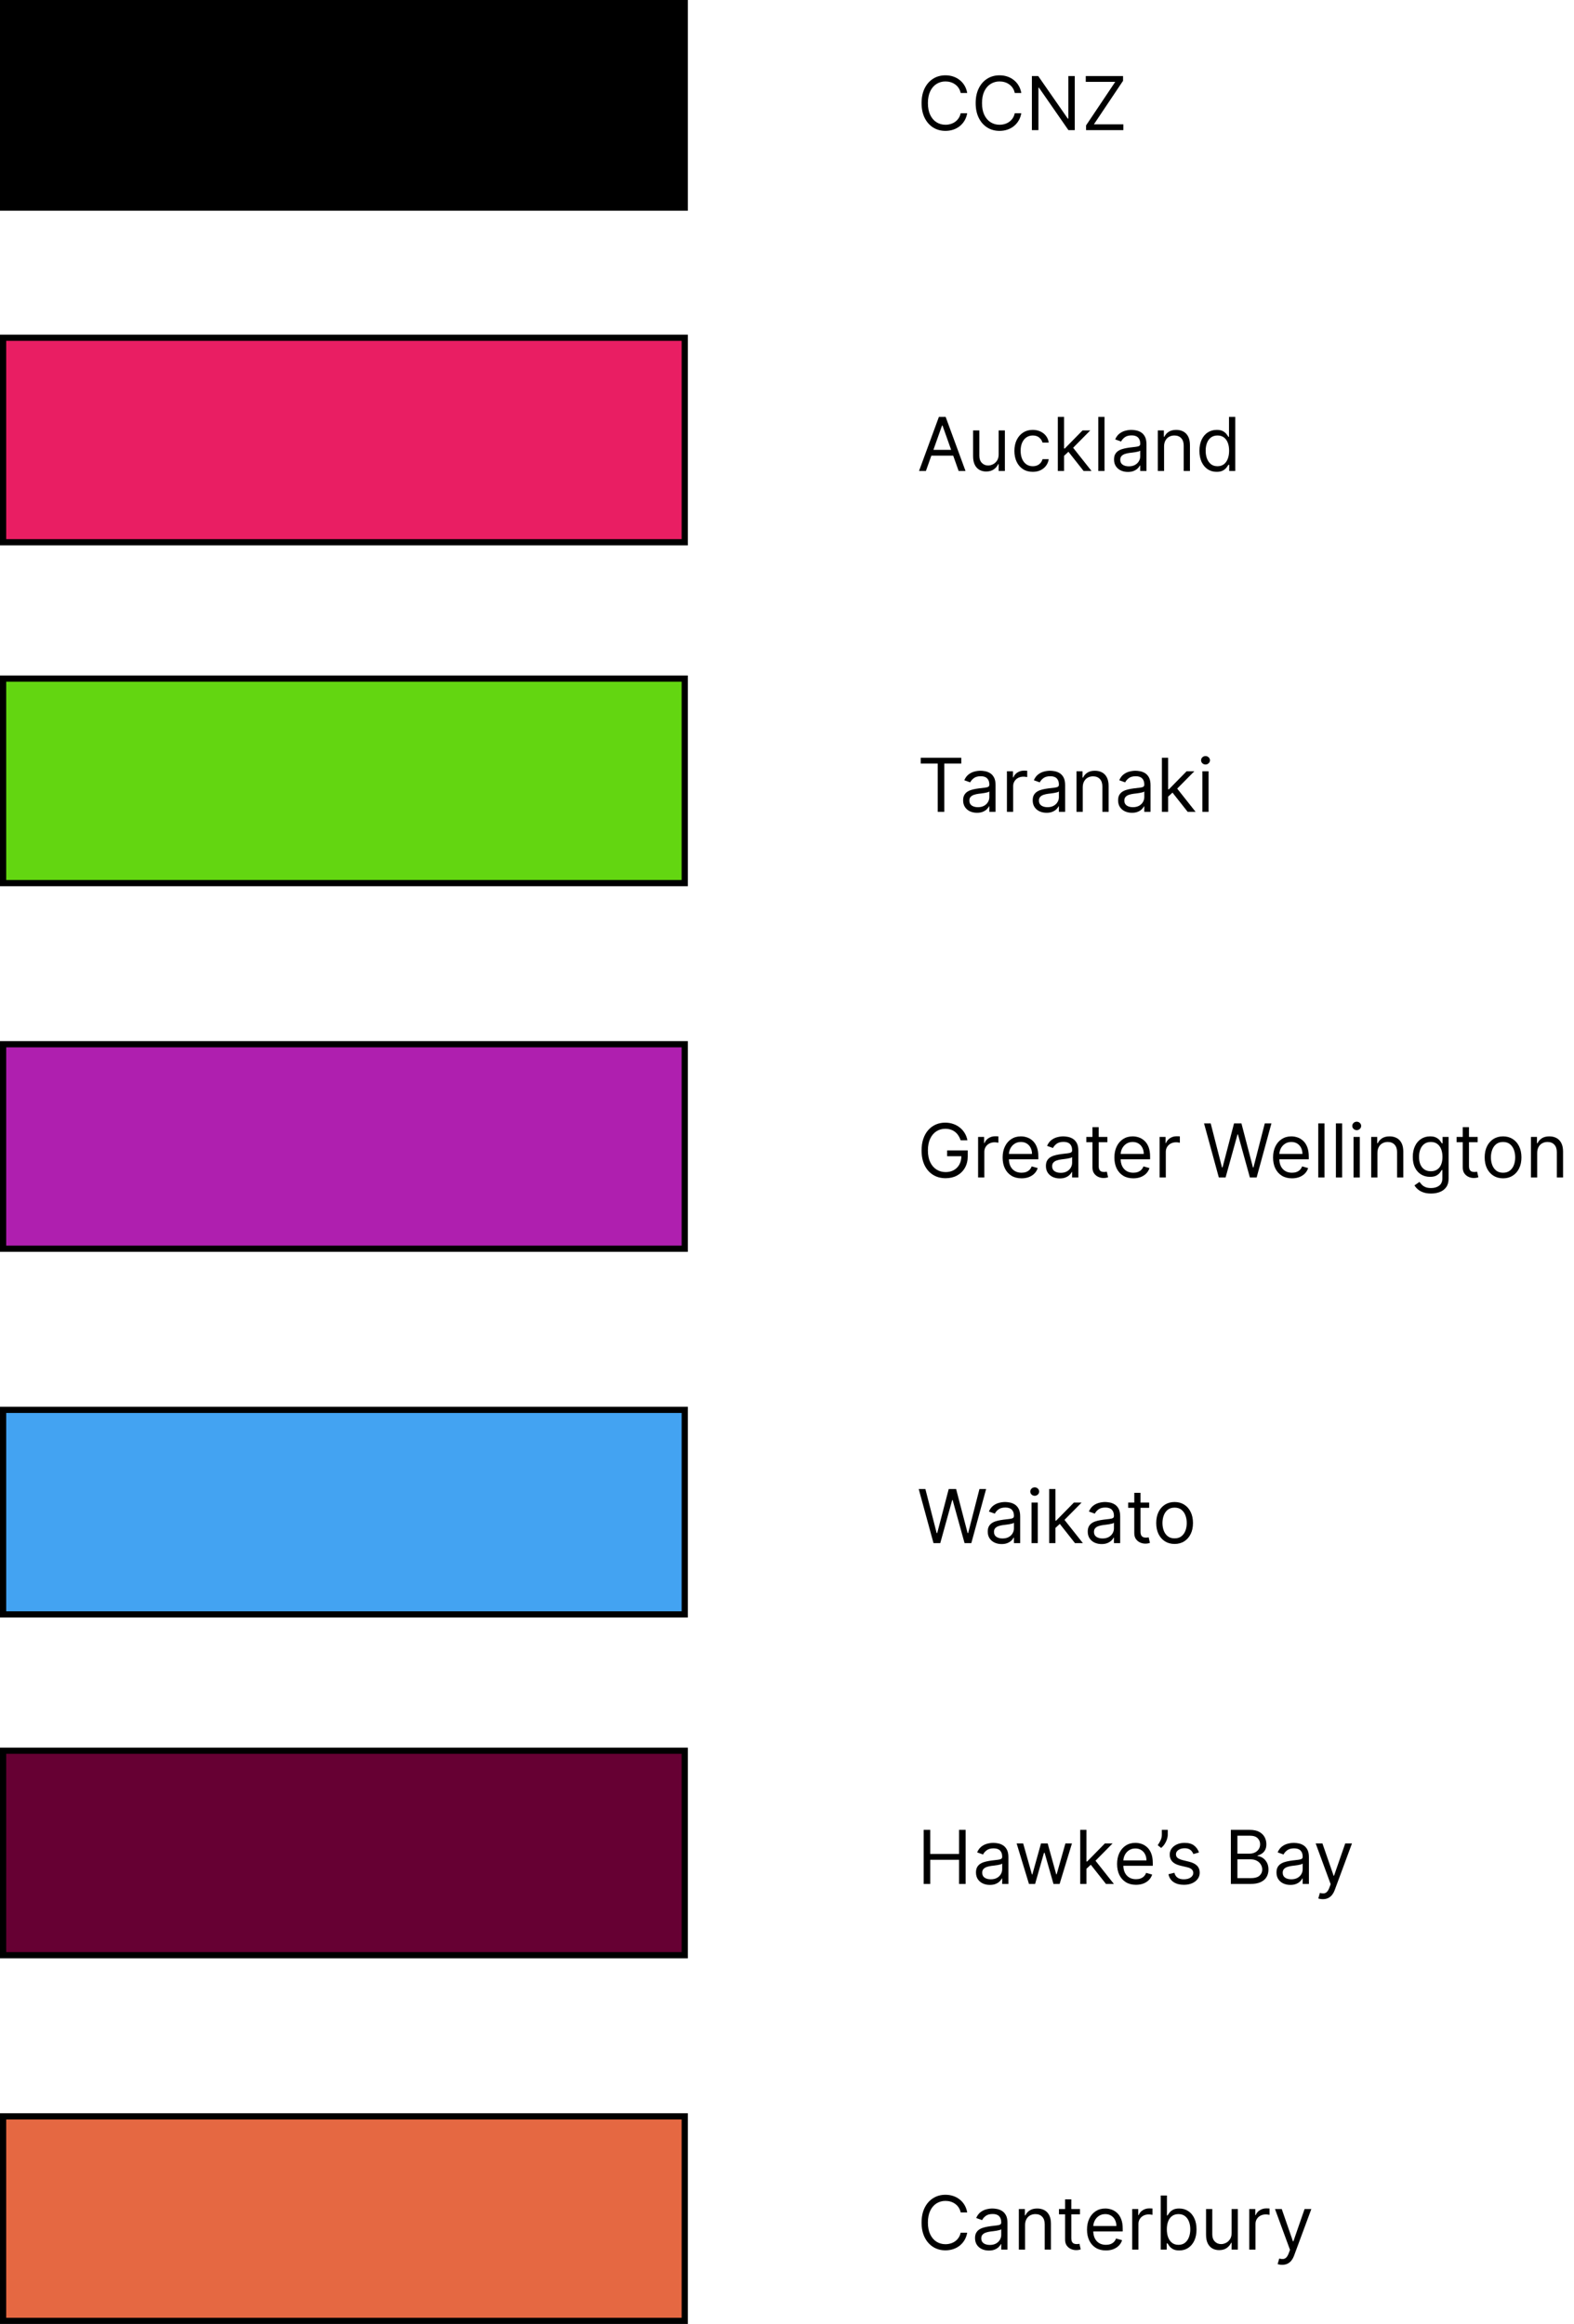
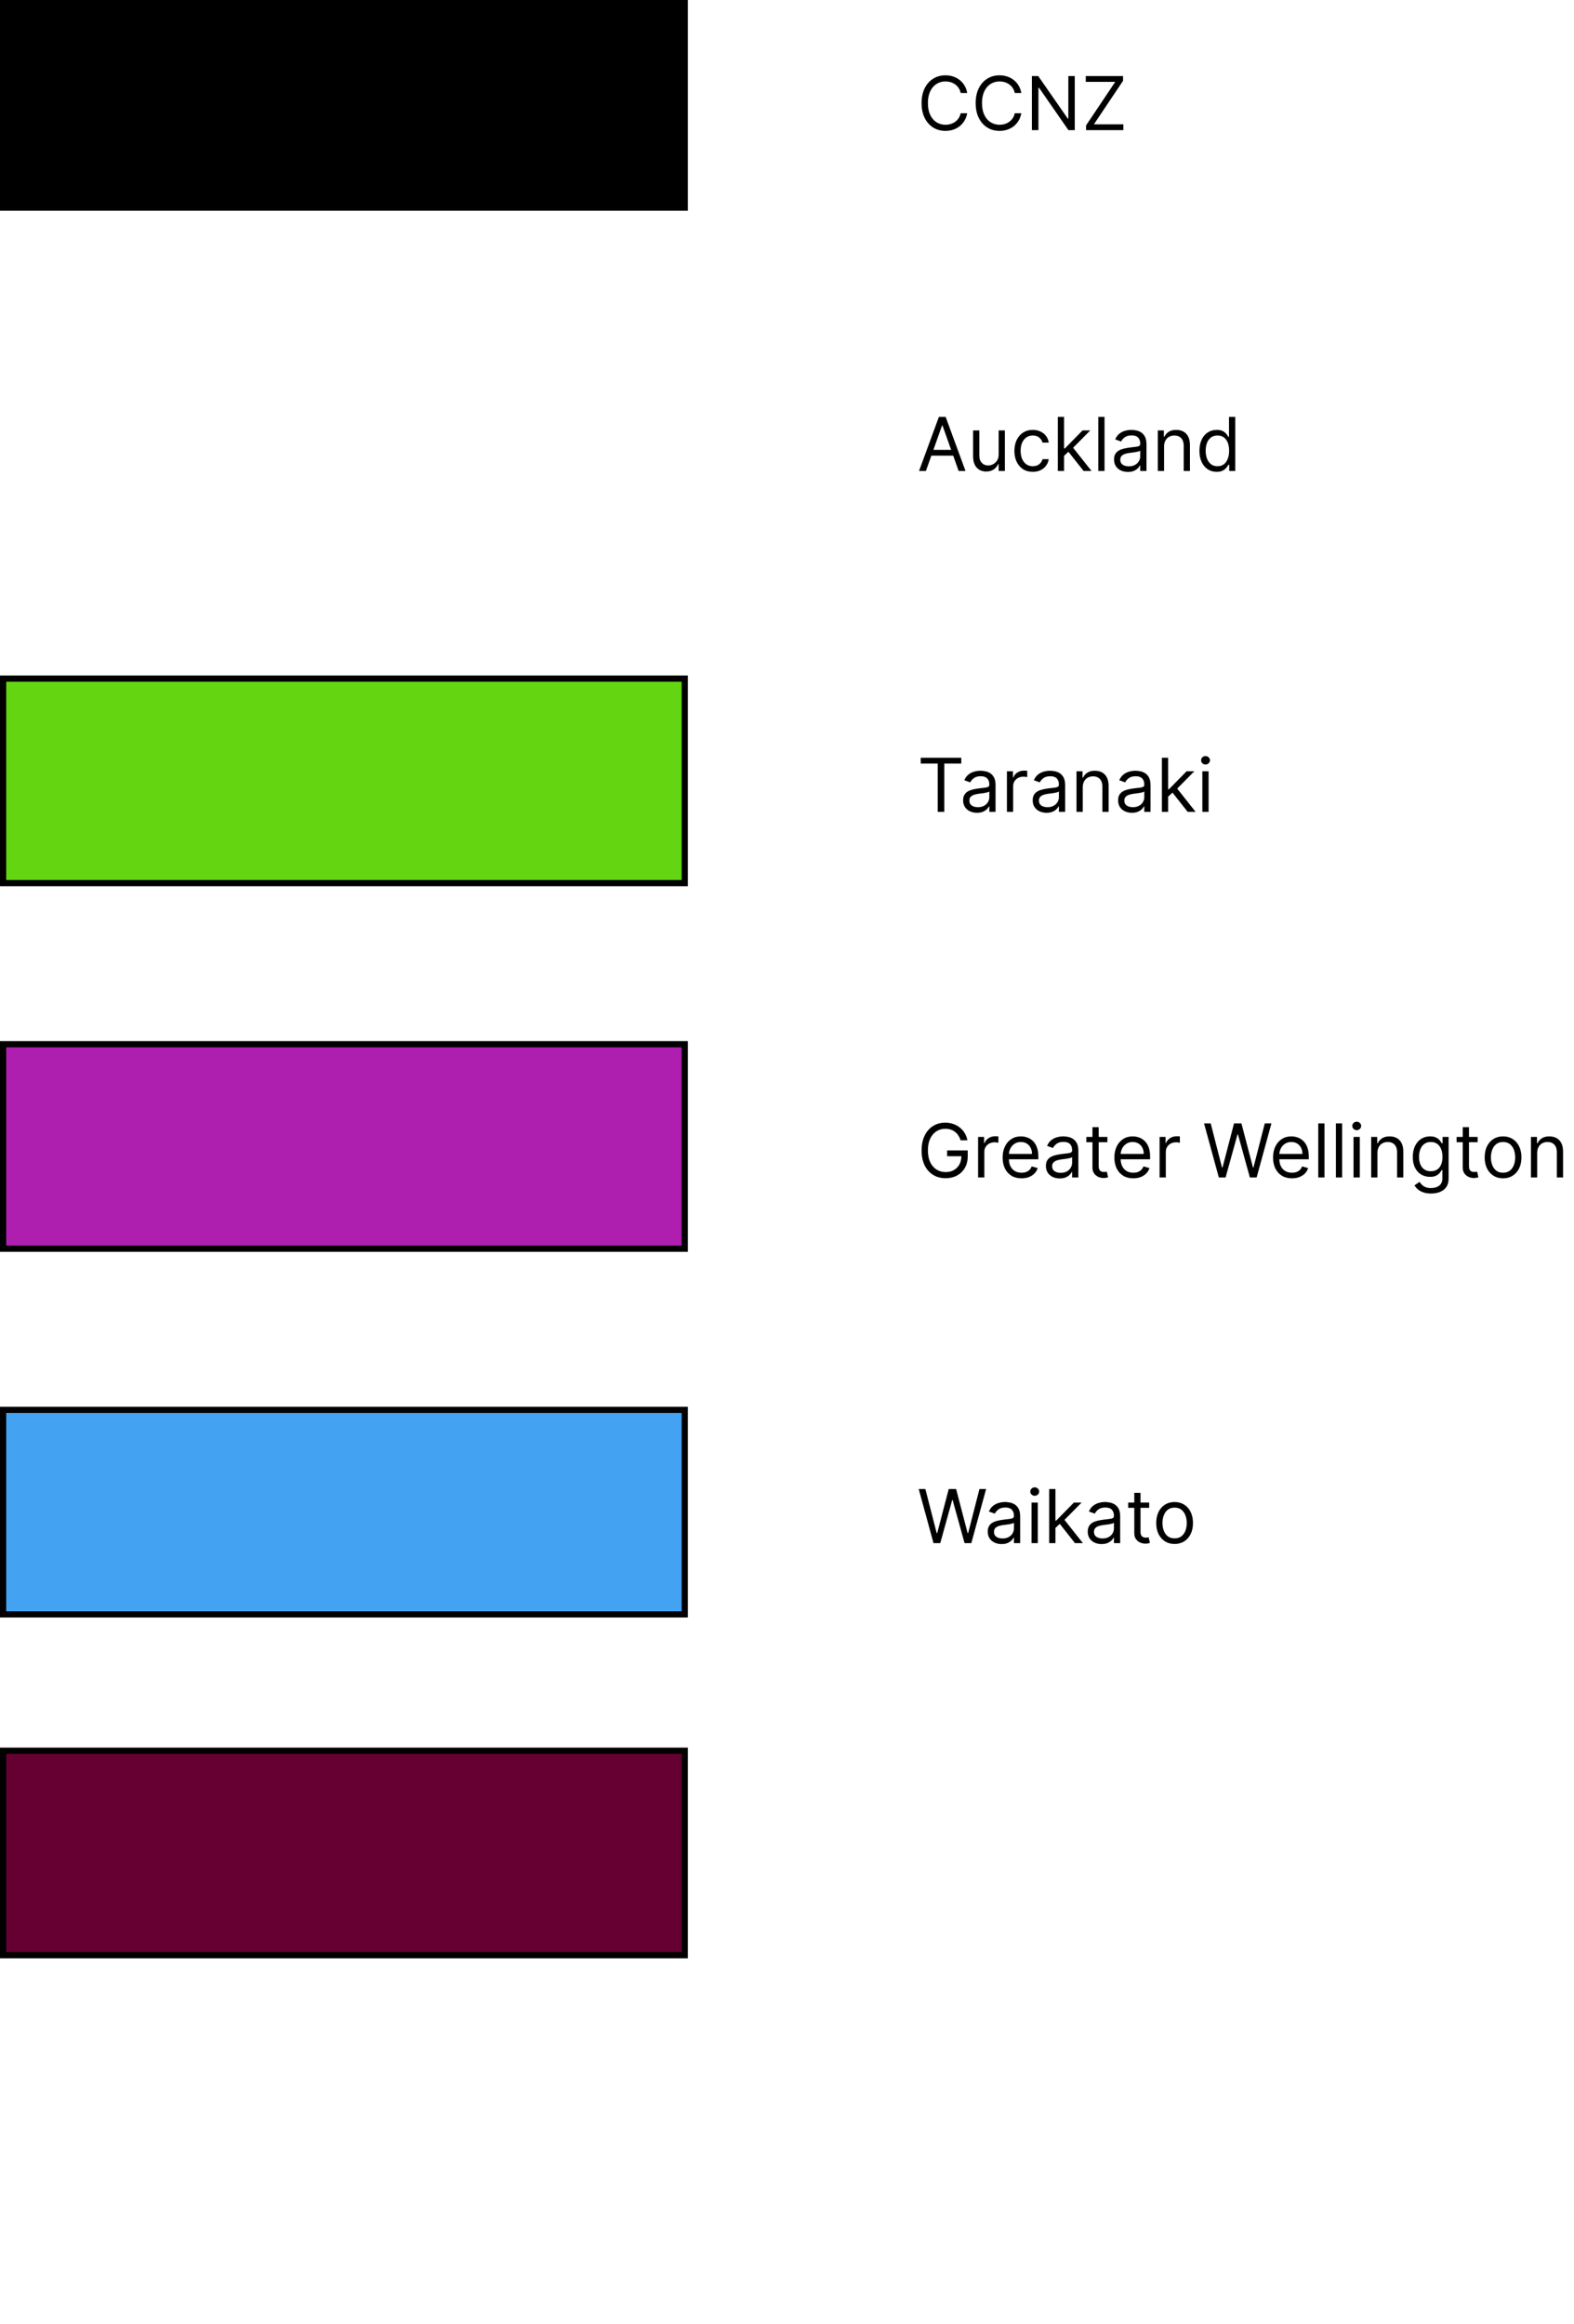
<svg xmlns="http://www.w3.org/2000/svg" width="254" height="375" viewBox="0 0 254 375" fill="none">
-   <rect x="0.5" y="54.5" width="110" height="33" fill="#E91E63" stroke="black" />
  <rect x="0.5" y="168.5" width="110" height="33" fill="#AF1FAF" stroke="black" />
  <rect x="0.5" y="109.5" width="110" height="33" fill="#63D611" stroke="black" />
  <path d="M149.415 76H148.307L151.511 67.273H152.602L155.807 76H154.699L152.091 68.653H152.023L149.415 76ZM149.824 72.591H154.29V73.528H149.824V72.591ZM161.155 73.324V69.454H162.161V76H161.155V74.892H161.087C160.933 75.224 160.695 75.507 160.371 75.74C160.047 75.97 159.638 76.085 159.143 76.085C158.734 76.085 158.371 75.996 158.053 75.817C157.734 75.635 157.484 75.362 157.303 74.999C157.121 74.632 157.03 74.171 157.03 73.614V69.454H158.036V73.546C158.036 74.023 158.169 74.403 158.436 74.688C158.706 74.972 159.05 75.114 159.467 75.114C159.717 75.114 159.972 75.05 160.23 74.922C160.491 74.794 160.71 74.598 160.886 74.334C161.065 74.07 161.155 73.733 161.155 73.324ZM166.662 76.136C166.048 76.136 165.52 75.992 165.076 75.702C164.633 75.412 164.292 75.013 164.054 74.504C163.815 73.996 163.696 73.415 163.696 72.761C163.696 72.097 163.818 71.51 164.062 71.001C164.309 70.49 164.653 70.091 165.093 69.804C165.537 69.514 166.054 69.369 166.645 69.369C167.105 69.369 167.52 69.454 167.889 69.625C168.258 69.796 168.561 70.034 168.797 70.341C169.032 70.648 169.179 71.006 169.235 71.415H168.23C168.153 71.117 167.983 70.852 167.718 70.622C167.457 70.389 167.105 70.273 166.662 70.273C166.27 70.273 165.926 70.375 165.63 70.579C165.338 70.781 165.109 71.067 164.944 71.436C164.782 71.803 164.701 72.233 164.701 72.727C164.701 73.233 164.781 73.673 164.94 74.048C165.102 74.423 165.329 74.715 165.622 74.922C165.917 75.129 166.264 75.233 166.662 75.233C166.923 75.233 167.16 75.188 167.373 75.097C167.586 75.006 167.767 74.875 167.914 74.704C168.062 74.534 168.167 74.329 168.23 74.091H169.235C169.179 74.477 169.038 74.825 168.814 75.135C168.592 75.442 168.298 75.686 167.931 75.868C167.568 76.047 167.145 76.136 166.662 76.136ZM171.643 73.614L171.626 72.369H171.831L174.694 69.454H175.939L172.887 72.54H172.802L171.643 73.614ZM170.706 76V67.273H171.711V76H170.706ZM174.865 76L172.308 72.761L173.024 72.062L176.143 76H174.865ZM178.239 67.273V76H177.233V67.273H178.239ZM182.007 76.153C181.592 76.153 181.216 76.075 180.877 75.919C180.539 75.76 180.271 75.531 180.072 75.233C179.873 74.932 179.774 74.568 179.774 74.142C179.774 73.767 179.848 73.463 179.995 73.23C180.143 72.994 180.341 72.81 180.588 72.676C180.835 72.543 181.108 72.443 181.406 72.378C181.707 72.31 182.01 72.256 182.314 72.216C182.711 72.165 183.034 72.126 183.281 72.101C183.531 72.072 183.713 72.026 183.826 71.96C183.943 71.895 184.001 71.781 184.001 71.619V71.585C184.001 71.165 183.886 70.838 183.656 70.605C183.429 70.372 183.083 70.256 182.62 70.256C182.14 70.256 181.764 70.361 181.491 70.571C181.218 70.781 181.027 71.006 180.916 71.244L179.961 70.903C180.132 70.506 180.359 70.196 180.643 69.974C180.93 69.75 181.243 69.594 181.581 69.506C181.922 69.415 182.257 69.369 182.586 69.369C182.797 69.369 183.038 69.395 183.311 69.446C183.586 69.494 183.852 69.595 184.108 69.749C184.366 69.902 184.581 70.133 184.751 70.443C184.922 70.753 185.007 71.168 185.007 71.688V76H184.001V75.114H183.95C183.882 75.256 183.768 75.408 183.609 75.57C183.45 75.731 183.238 75.869 182.974 75.983C182.71 76.097 182.387 76.153 182.007 76.153ZM182.16 75.25C182.558 75.25 182.893 75.172 183.166 75.016C183.441 74.859 183.649 74.658 183.788 74.41C183.93 74.163 184.001 73.903 184.001 73.631V72.71C183.958 72.761 183.865 72.808 183.72 72.851C183.578 72.891 183.413 72.926 183.225 72.957C183.041 72.986 182.86 73.011 182.684 73.034C182.511 73.054 182.37 73.071 182.262 73.085C182.001 73.119 181.757 73.175 181.529 73.251C181.305 73.325 181.123 73.438 180.984 73.588C180.848 73.736 180.779 73.938 180.779 74.193C180.779 74.543 180.909 74.807 181.167 74.986C181.429 75.162 181.76 75.25 182.16 75.25ZM187.848 72.062V76H186.842V69.454H187.814V70.477H187.899C188.053 70.145 188.286 69.878 188.598 69.676C188.911 69.472 189.314 69.369 189.808 69.369C190.251 69.369 190.639 69.46 190.972 69.642C191.304 69.821 191.563 70.094 191.747 70.46C191.932 70.824 192.024 71.284 192.024 71.841V76H191.018V71.909C191.018 71.395 190.885 70.994 190.618 70.707C190.351 70.418 189.984 70.273 189.518 70.273C189.197 70.273 188.911 70.342 188.658 70.481C188.408 70.621 188.21 70.824 188.065 71.091C187.92 71.358 187.848 71.682 187.848 72.062ZM196.333 76.136C195.788 76.136 195.306 75.999 194.889 75.723C194.471 75.445 194.145 75.053 193.909 74.547C193.673 74.038 193.555 73.438 193.555 72.744C193.555 72.057 193.673 71.46 193.909 70.954C194.145 70.449 194.473 70.058 194.893 69.783C195.314 69.507 195.799 69.369 196.35 69.369C196.777 69.369 197.113 69.44 197.36 69.582C197.61 69.722 197.801 69.881 197.931 70.06C198.065 70.236 198.169 70.381 198.243 70.494H198.328V67.273H199.333V76H198.362V74.994H198.243C198.169 75.114 198.064 75.264 197.927 75.446C197.791 75.625 197.596 75.785 197.343 75.928C197.091 76.067 196.754 76.136 196.333 76.136ZM196.47 75.233C196.873 75.233 197.214 75.128 197.493 74.918C197.771 74.704 197.983 74.41 198.127 74.035C198.272 73.658 198.345 73.222 198.345 72.727C198.345 72.239 198.274 71.811 198.132 71.445C197.99 71.075 197.779 70.788 197.501 70.584C197.223 70.376 196.879 70.273 196.47 70.273C196.044 70.273 195.689 70.382 195.404 70.601C195.123 70.817 194.912 71.111 194.77 71.483C194.63 71.852 194.561 72.267 194.561 72.727C194.561 73.193 194.632 73.617 194.774 73.997C194.919 74.375 195.132 74.676 195.413 74.901C195.697 75.122 196.049 75.233 196.47 75.233Z" fill="black" />
  <path d="M156.08 15H155.023C154.96 14.696 154.851 14.429 154.695 14.199C154.541 13.969 154.354 13.776 154.132 13.619C153.913 13.46 153.67 13.341 153.403 13.261C153.136 13.182 152.858 13.142 152.568 13.142C152.04 13.142 151.561 13.276 151.132 13.543C150.706 13.81 150.366 14.203 150.114 14.723C149.864 15.243 149.739 15.881 149.739 16.636C149.739 17.392 149.864 18.03 150.114 18.55C150.366 19.07 150.706 19.463 151.132 19.73C151.561 19.997 152.04 20.131 152.568 20.131C152.858 20.131 153.136 20.091 153.403 20.011C153.67 19.932 153.913 19.814 154.132 19.658C154.354 19.499 154.541 19.304 154.695 19.074C154.851 18.841 154.96 18.574 155.023 18.273H156.08C156 18.719 155.855 19.118 155.645 19.47C155.435 19.822 155.173 20.122 154.861 20.369C154.548 20.614 154.197 20.8 153.808 20.928C153.422 21.055 153.009 21.119 152.568 21.119C151.824 21.119 151.162 20.938 150.582 20.574C150.003 20.21 149.547 19.693 149.214 19.023C148.882 18.352 148.716 17.557 148.716 16.636C148.716 15.716 148.882 14.921 149.214 14.25C149.547 13.579 150.003 13.062 150.582 12.699C151.162 12.335 151.824 12.153 152.568 12.153C153.009 12.153 153.422 12.217 153.808 12.345C154.197 12.473 154.548 12.661 154.861 12.908C155.173 13.152 155.435 13.45 155.645 13.803C155.855 14.152 156 14.551 156.08 15ZM164.81 15H163.753C163.691 14.696 163.581 14.429 163.425 14.199C163.272 13.969 163.084 13.776 162.863 13.619C162.644 13.46 162.401 13.341 162.134 13.261C161.867 13.182 161.588 13.142 161.299 13.142C160.77 13.142 160.292 13.276 159.863 13.543C159.436 13.81 159.097 14.203 158.844 14.723C158.594 15.243 158.469 15.881 158.469 16.636C158.469 17.392 158.594 18.03 158.844 18.55C159.097 19.07 159.436 19.463 159.863 19.73C160.292 19.997 160.77 20.131 161.299 20.131C161.588 20.131 161.867 20.091 162.134 20.011C162.401 19.932 162.644 19.814 162.863 19.658C163.084 19.499 163.272 19.304 163.425 19.074C163.581 18.841 163.691 18.574 163.753 18.273H164.81C164.73 18.719 164.586 19.118 164.375 19.47C164.165 19.822 163.904 20.122 163.591 20.369C163.279 20.614 162.928 20.8 162.539 20.928C162.152 21.055 161.739 21.119 161.299 21.119C160.554 21.119 159.892 20.938 159.313 20.574C158.733 20.21 158.277 19.693 157.945 19.023C157.613 18.352 157.446 17.557 157.446 16.636C157.446 15.716 157.613 14.921 157.945 14.25C158.277 13.579 158.733 13.062 159.313 12.699C159.892 12.335 160.554 12.153 161.299 12.153C161.739 12.153 162.152 12.217 162.539 12.345C162.928 12.473 163.279 12.661 163.591 12.908C163.904 13.152 164.165 13.45 164.375 13.803C164.586 14.152 164.73 14.551 164.81 15ZM173.438 12.273V21H172.415L167.66 14.148H167.575V21H166.518V12.273H167.54L172.313 19.142H172.398V12.273H173.438ZM175.263 21V20.233L179.968 13.21H175.212V12.273H181.229V13.04L176.525 20.062H181.28V21H175.263Z" fill="black" />
  <path d="M148.58 123.21V122.273H155.125V123.21H152.381V131H151.324V123.21H148.58ZM157.655 131.153C157.24 131.153 156.864 131.075 156.526 130.919C156.188 130.76 155.919 130.531 155.721 130.233C155.522 129.932 155.422 129.568 155.422 129.142C155.422 128.767 155.496 128.463 155.644 128.23C155.792 127.994 155.989 127.81 156.236 127.676C156.483 127.543 156.756 127.443 157.054 127.378C157.355 127.31 157.658 127.256 157.962 127.216C158.36 127.165 158.682 127.126 158.929 127.101C159.179 127.072 159.361 127.026 159.475 126.96C159.591 126.895 159.65 126.781 159.65 126.619V126.585C159.65 126.165 159.534 125.838 159.304 125.605C159.077 125.372 158.732 125.256 158.269 125.256C157.789 125.256 157.412 125.361 157.14 125.571C156.867 125.781 156.675 126.006 156.564 126.244L155.61 125.903C155.78 125.506 156.007 125.196 156.292 124.974C156.578 124.75 156.891 124.594 157.229 124.506C157.57 124.415 157.905 124.369 158.235 124.369C158.445 124.369 158.686 124.395 158.959 124.446C159.235 124.494 159.5 124.595 159.756 124.749C160.015 124.902 160.229 125.134 160.4 125.443C160.57 125.753 160.655 126.168 160.655 126.688V131H159.65V130.114H159.598C159.53 130.256 159.417 130.408 159.257 130.57C159.098 130.732 158.887 130.869 158.623 130.983C158.358 131.097 158.036 131.153 157.655 131.153ZM157.809 130.25C158.206 130.25 158.542 130.172 158.814 130.016C159.09 129.859 159.297 129.658 159.436 129.411C159.578 129.163 159.65 128.903 159.65 128.631V127.71C159.607 127.761 159.513 127.808 159.368 127.851C159.226 127.891 159.061 127.926 158.874 127.957C158.689 127.986 158.509 128.011 158.333 128.034C158.159 128.054 158.019 128.071 157.911 128.085C157.65 128.119 157.405 128.175 157.178 128.251C156.953 128.325 156.772 128.437 156.632 128.588C156.496 128.736 156.428 128.937 156.428 129.193C156.428 129.543 156.557 129.807 156.816 129.986C157.077 130.162 157.408 130.25 157.809 130.25ZM162.491 131V124.455H163.462V125.443H163.531C163.65 125.119 163.866 124.857 164.178 124.655C164.491 124.453 164.843 124.352 165.235 124.352C165.309 124.352 165.401 124.354 165.512 124.357C165.623 124.359 165.707 124.364 165.763 124.369V125.392C165.729 125.384 165.651 125.371 165.529 125.354C165.41 125.334 165.283 125.324 165.15 125.324C164.832 125.324 164.548 125.391 164.298 125.524C164.05 125.655 163.854 125.837 163.71 126.07C163.567 126.3 163.496 126.562 163.496 126.858V131H162.491ZM168.882 131.153C168.467 131.153 168.091 131.075 167.752 130.919C167.414 130.76 167.146 130.531 166.947 130.233C166.748 129.932 166.649 129.568 166.649 129.142C166.649 128.767 166.723 128.463 166.87 128.23C167.018 127.994 167.216 127.81 167.463 127.676C167.71 127.543 167.983 127.443 168.281 127.378C168.582 127.31 168.885 127.256 169.189 127.216C169.586 127.165 169.909 127.126 170.156 127.101C170.406 127.072 170.588 127.026 170.701 126.96C170.818 126.895 170.876 126.781 170.876 126.619V126.585C170.876 126.165 170.761 125.838 170.531 125.605C170.304 125.372 169.958 125.256 169.495 125.256C169.015 125.256 168.639 125.361 168.366 125.571C168.093 125.781 167.902 126.006 167.791 126.244L166.836 125.903C167.007 125.506 167.234 125.196 167.518 124.974C167.805 124.75 168.118 124.594 168.456 124.506C168.797 124.415 169.132 124.369 169.461 124.369C169.672 124.369 169.913 124.395 170.186 124.446C170.461 124.494 170.727 124.595 170.983 124.749C171.241 124.902 171.456 125.134 171.626 125.443C171.797 125.753 171.882 126.168 171.882 126.688V131H170.876V130.114H170.825C170.757 130.256 170.643 130.408 170.484 130.57C170.325 130.732 170.113 130.869 169.849 130.983C169.585 131.097 169.262 131.153 168.882 131.153ZM169.035 130.25C169.433 130.25 169.768 130.172 170.041 130.016C170.316 129.859 170.524 129.658 170.663 129.411C170.805 129.163 170.876 128.903 170.876 128.631V127.71C170.833 127.761 170.74 127.808 170.595 127.851C170.453 127.891 170.288 127.926 170.1 127.957C169.916 127.986 169.735 128.011 169.559 128.034C169.386 128.054 169.245 128.071 169.137 128.085C168.876 128.119 168.632 128.175 168.404 128.251C168.18 128.325 167.998 128.437 167.859 128.588C167.723 128.736 167.654 128.937 167.654 129.193C167.654 129.543 167.784 129.807 168.042 129.986C168.304 130.162 168.635 130.25 169.035 130.25ZM174.723 127.062V131H173.717V124.455H174.689V125.477H174.774C174.928 125.145 175.161 124.878 175.473 124.676C175.786 124.472 176.189 124.369 176.683 124.369C177.126 124.369 177.514 124.46 177.847 124.642C178.179 124.821 178.438 125.094 178.622 125.46C178.807 125.824 178.899 126.284 178.899 126.841V131H177.893V126.909C177.893 126.395 177.76 125.994 177.493 125.707C177.226 125.418 176.859 125.273 176.393 125.273C176.072 125.273 175.786 125.342 175.533 125.482C175.283 125.621 175.085 125.824 174.94 126.091C174.795 126.358 174.723 126.682 174.723 127.062ZM182.663 131.153C182.248 131.153 181.872 131.075 181.534 130.919C181.196 130.76 180.927 130.531 180.728 130.233C180.529 129.932 180.43 129.568 180.43 129.142C180.43 128.767 180.504 128.463 180.652 128.23C180.799 127.994 180.997 127.81 181.244 127.676C181.491 127.543 181.764 127.443 182.062 127.378C182.363 127.31 182.666 127.256 182.97 127.216C183.368 127.165 183.69 127.126 183.937 127.101C184.187 127.072 184.369 127.026 184.483 126.96C184.599 126.895 184.657 126.781 184.657 126.619V126.585C184.657 126.165 184.542 125.838 184.312 125.605C184.085 125.372 183.74 125.256 183.277 125.256C182.797 125.256 182.42 125.361 182.147 125.571C181.875 125.781 181.683 126.006 181.572 126.244L180.618 125.903C180.788 125.506 181.015 125.196 181.299 124.974C181.586 124.75 181.899 124.594 182.237 124.506C182.578 124.415 182.913 124.369 183.243 124.369C183.453 124.369 183.694 124.395 183.967 124.446C184.243 124.494 184.508 124.595 184.764 124.749C185.022 124.902 185.237 125.134 185.407 125.443C185.578 125.753 185.663 126.168 185.663 126.688V131H184.657V130.114H184.606C184.538 130.256 184.424 130.408 184.265 130.57C184.106 130.732 183.895 130.869 183.63 130.983C183.366 131.097 183.044 131.153 182.663 131.153ZM182.816 130.25C183.214 130.25 183.549 130.172 183.822 130.016C184.098 129.859 184.305 129.658 184.444 129.411C184.586 129.163 184.657 128.903 184.657 128.631V127.71C184.615 127.761 184.521 127.808 184.376 127.851C184.234 127.891 184.069 127.926 183.882 127.957C183.697 127.986 183.517 128.011 183.341 128.034C183.167 128.054 183.027 128.071 182.919 128.085C182.657 128.119 182.413 128.175 182.186 128.251C181.961 128.325 181.779 128.437 181.64 128.588C181.504 128.736 181.436 128.937 181.436 129.193C181.436 129.543 181.565 129.807 181.824 129.986C182.085 130.162 182.416 130.25 182.816 130.25ZM188.436 128.614L188.419 127.369H188.624L191.487 124.455H192.732L189.68 127.54H189.595L188.436 128.614ZM187.499 131V122.273H188.504V131H187.499ZM191.658 131L189.101 127.761L189.817 127.062L192.936 131H191.658ZM194.026 131V124.455H195.032V131H194.026ZM194.537 123.364C194.341 123.364 194.172 123.297 194.03 123.163C193.891 123.03 193.821 122.869 193.821 122.682C193.821 122.494 193.891 122.334 194.03 122.2C194.172 122.067 194.341 122 194.537 122C194.733 122 194.901 122.067 195.04 122.2C195.182 122.334 195.253 122.494 195.253 122.682C195.253 122.869 195.182 123.03 195.04 123.163C194.901 123.297 194.733 123.364 194.537 123.364Z" fill="black" />
  <path d="M155.023 184C154.929 183.713 154.805 183.456 154.652 183.229C154.501 182.999 154.321 182.803 154.111 182.641C153.903 182.479 153.668 182.355 153.403 182.27C153.139 182.185 152.849 182.142 152.534 182.142C152.017 182.142 151.547 182.276 151.124 182.543C150.7 182.81 150.364 183.203 150.114 183.723C149.864 184.243 149.739 184.881 149.739 185.636C149.739 186.392 149.865 187.03 150.118 187.55C150.371 188.07 150.713 188.463 151.145 188.73C151.577 188.997 152.063 189.131 152.602 189.131C153.102 189.131 153.543 189.024 153.923 188.811C154.307 188.595 154.605 188.291 154.818 187.899C155.034 187.504 155.142 187.04 155.142 186.506L155.466 186.574H152.841V185.636H156.165V186.574C156.165 187.293 156.011 187.918 155.705 188.449C155.401 188.98 154.98 189.392 154.443 189.685C153.909 189.974 153.295 190.119 152.602 190.119C151.83 190.119 151.151 189.938 150.565 189.574C149.983 189.21 149.528 188.693 149.202 188.023C148.878 187.352 148.716 186.557 148.716 185.636C148.716 184.946 148.808 184.325 148.993 183.774C149.18 183.22 149.445 182.749 149.786 182.359C150.126 181.97 150.53 181.672 150.996 181.464C151.462 181.257 151.974 181.153 152.534 181.153C152.994 181.153 153.423 181.223 153.821 181.362C154.222 181.499 154.578 181.693 154.891 181.946C155.206 182.196 155.469 182.496 155.679 182.845C155.889 183.192 156.034 183.577 156.114 184H155.023ZM157.838 190V183.455H158.81V184.443H158.878C158.998 184.119 159.213 183.857 159.526 183.655C159.838 183.453 160.191 183.352 160.583 183.352C160.657 183.352 160.749 183.354 160.86 183.357C160.971 183.359 161.054 183.364 161.111 183.369V184.392C161.077 184.384 160.999 184.371 160.877 184.354C160.757 184.334 160.631 184.324 160.498 184.324C160.179 184.324 159.895 184.391 159.645 184.524C159.398 184.655 159.202 184.837 159.057 185.07C158.915 185.3 158.844 185.562 158.844 185.858V190H157.838ZM164.848 190.136C164.218 190.136 163.674 189.997 163.216 189.719C162.762 189.438 162.411 189.045 162.164 188.543C161.919 188.037 161.797 187.449 161.797 186.778C161.797 186.108 161.919 185.517 162.164 185.006C162.411 184.491 162.755 184.091 163.195 183.804C163.638 183.514 164.155 183.369 164.746 183.369C165.087 183.369 165.424 183.426 165.756 183.54C166.088 183.653 166.391 183.838 166.664 184.094C166.936 184.347 167.154 184.682 167.316 185.099C167.478 185.517 167.559 186.031 167.559 186.642V187.068H162.513V186.199H166.536C166.536 185.83 166.462 185.5 166.314 185.21C166.169 184.92 165.962 184.692 165.692 184.524C165.425 184.357 165.11 184.273 164.746 184.273C164.346 184.273 163.999 184.372 163.706 184.571C163.417 184.767 163.194 185.023 163.037 185.338C162.881 185.653 162.803 185.991 162.803 186.352V186.932C162.803 187.426 162.888 187.845 163.059 188.189C163.232 188.53 163.472 188.79 163.779 188.969C164.086 189.145 164.442 189.233 164.848 189.233C165.113 189.233 165.351 189.196 165.564 189.122C165.78 189.045 165.966 188.932 166.123 188.781C166.279 188.628 166.4 188.437 166.485 188.21L167.456 188.483C167.354 188.812 167.182 189.102 166.941 189.352C166.699 189.599 166.401 189.793 166.046 189.932C165.691 190.068 165.292 190.136 164.848 190.136ZM171.015 190.153C170.6 190.153 170.223 190.075 169.885 189.919C169.547 189.76 169.279 189.531 169.08 189.233C168.881 188.932 168.782 188.568 168.782 188.142C168.782 187.767 168.855 187.463 169.003 187.23C169.151 186.994 169.348 186.81 169.596 186.676C169.843 186.543 170.115 186.443 170.414 186.378C170.715 186.31 171.017 186.256 171.321 186.216C171.719 186.165 172.042 186.126 172.289 186.101C172.539 186.072 172.721 186.026 172.834 185.96C172.951 185.895 173.009 185.781 173.009 185.619V185.585C173.009 185.165 172.894 184.838 172.664 184.605C172.436 184.372 172.091 184.256 171.628 184.256C171.148 184.256 170.772 184.361 170.499 184.571C170.226 184.781 170.034 185.006 169.924 185.244L168.969 184.903C169.14 184.506 169.367 184.196 169.651 183.974C169.938 183.75 170.25 183.594 170.588 183.506C170.929 183.415 171.265 183.369 171.594 183.369C171.804 183.369 172.046 183.395 172.319 183.446C172.594 183.494 172.86 183.595 173.115 183.749C173.374 183.902 173.588 184.134 173.759 184.443C173.929 184.753 174.015 185.168 174.015 185.688V190H173.009V189.114H172.958C172.89 189.256 172.776 189.408 172.617 189.57C172.458 189.732 172.246 189.869 171.982 189.983C171.718 190.097 171.395 190.153 171.015 190.153ZM171.168 189.25C171.566 189.25 171.901 189.172 172.174 189.016C172.449 188.859 172.657 188.658 172.796 188.411C172.938 188.163 173.009 187.903 173.009 187.631V186.71C172.966 186.761 172.873 186.808 172.728 186.851C172.586 186.891 172.421 186.926 172.233 186.957C172.049 186.986 171.868 187.011 171.692 187.034C171.519 187.054 171.378 187.071 171.27 187.085C171.009 187.119 170.765 187.175 170.537 187.251C170.313 187.325 170.131 187.437 169.992 187.588C169.855 187.736 169.787 187.937 169.787 188.193C169.787 188.543 169.917 188.807 170.175 188.986C170.436 189.162 170.767 189.25 171.168 189.25ZM178.697 183.455V184.307H175.305V183.455H178.697ZM176.293 181.886H177.299V188.125C177.299 188.409 177.34 188.622 177.423 188.764C177.508 188.903 177.616 188.997 177.746 189.045C177.88 189.091 178.021 189.114 178.168 189.114C178.279 189.114 178.37 189.108 178.441 189.097C178.512 189.082 178.569 189.071 178.612 189.062L178.816 189.966C178.748 189.991 178.653 190.017 178.531 190.043C178.408 190.071 178.254 190.085 178.066 190.085C177.782 190.085 177.504 190.024 177.231 189.902C176.961 189.78 176.737 189.594 176.558 189.344C176.381 189.094 176.293 188.778 176.293 188.398V181.886ZM182.884 190.136C182.253 190.136 181.709 189.997 181.251 189.719C180.797 189.438 180.446 189.045 180.199 188.543C179.955 188.037 179.832 187.449 179.832 186.778C179.832 186.108 179.955 185.517 180.199 185.006C180.446 184.491 180.79 184.091 181.23 183.804C181.673 183.514 182.19 183.369 182.781 183.369C183.122 183.369 183.459 183.426 183.791 183.54C184.124 183.653 184.426 183.838 184.699 184.094C184.972 184.347 185.189 184.682 185.351 185.099C185.513 185.517 185.594 186.031 185.594 186.642V187.068H180.548V186.199H184.571C184.571 185.83 184.497 185.5 184.349 185.21C184.205 184.92 183.997 184.692 183.727 184.524C183.46 184.357 183.145 184.273 182.781 184.273C182.381 184.273 182.034 184.372 181.741 184.571C181.452 184.767 181.229 185.023 181.072 185.338C180.916 185.653 180.838 185.991 180.838 186.352V186.932C180.838 187.426 180.923 187.845 181.094 188.189C181.267 188.53 181.507 188.79 181.814 188.969C182.121 189.145 182.477 189.233 182.884 189.233C183.148 189.233 183.386 189.196 183.599 189.122C183.815 189.045 184.001 188.932 184.158 188.781C184.314 188.628 184.435 188.437 184.52 188.21L185.491 188.483C185.389 188.812 185.217 189.102 184.976 189.352C184.734 189.599 184.436 189.793 184.081 189.932C183.726 190.068 183.327 190.136 182.884 190.136ZM187.124 190V183.455H188.095V184.443H188.163C188.283 184.119 188.499 183.857 188.811 183.655C189.124 183.453 189.476 183.352 189.868 183.352C189.942 183.352 190.034 183.354 190.145 183.357C190.256 183.359 190.339 183.364 190.396 183.369V184.392C190.362 184.384 190.284 184.371 190.162 184.354C190.043 184.334 189.916 184.324 189.783 184.324C189.464 184.324 189.18 184.391 188.93 184.524C188.683 184.655 188.487 184.837 188.342 185.07C188.2 185.3 188.129 185.562 188.129 185.858V190H187.124ZM196.685 190L194.299 181.273H195.373L197.196 188.381H197.282L199.14 181.273H200.333L202.191 188.381H202.276L204.1 181.273H205.174L202.787 190H201.696L199.77 183.045H199.702L197.776 190H196.685ZM208.489 190.136C207.858 190.136 207.314 189.997 206.857 189.719C206.402 189.438 206.051 189.045 205.804 188.543C205.56 188.037 205.438 187.449 205.438 186.778C205.438 186.108 205.56 185.517 205.804 185.006C206.051 184.491 206.395 184.091 206.836 183.804C207.279 183.514 207.796 183.369 208.387 183.369C208.728 183.369 209.064 183.426 209.397 183.54C209.729 183.653 210.032 183.838 210.304 184.094C210.577 184.347 210.794 184.682 210.956 185.099C211.118 185.517 211.199 186.031 211.199 186.642V187.068H206.154V186.199H210.176C210.176 185.83 210.103 185.5 209.955 185.21C209.81 184.92 209.603 184.692 209.333 184.524C209.066 184.357 208.75 184.273 208.387 184.273C207.986 184.273 207.64 184.372 207.347 184.571C207.057 184.767 206.834 185.023 206.678 185.338C206.522 185.653 206.444 185.991 206.444 186.352V186.932C206.444 187.426 206.529 187.845 206.699 188.189C206.873 188.53 207.113 188.79 207.419 188.969C207.726 189.145 208.083 189.233 208.489 189.233C208.753 189.233 208.992 189.196 209.205 189.122C209.421 189.045 209.607 188.932 209.763 188.781C209.919 188.628 210.04 188.437 210.125 188.21L211.097 188.483C210.995 188.812 210.823 189.102 210.581 189.352C210.34 189.599 210.042 189.793 209.686 189.932C209.331 190.068 208.932 190.136 208.489 190.136ZM213.735 181.273V190H212.729V181.273H213.735ZM216.582 181.273V190H215.577V181.273H216.582ZM218.424 190V183.455H219.43V190H218.424ZM218.936 182.364C218.74 182.364 218.571 182.297 218.429 182.163C218.289 182.03 218.22 181.869 218.22 181.682C218.22 181.494 218.289 181.334 218.429 181.2C218.571 181.067 218.74 181 218.936 181C219.132 181 219.299 181.067 219.439 181.2C219.581 181.334 219.652 181.494 219.652 181.682C219.652 181.869 219.581 182.03 219.439 182.163C219.299 182.297 219.132 182.364 218.936 182.364ZM222.278 186.062V190H221.272V183.455H222.244V184.477H222.329C222.482 184.145 222.715 183.878 223.028 183.676C223.34 183.472 223.744 183.369 224.238 183.369C224.681 183.369 225.069 183.46 225.401 183.642C225.734 183.821 225.992 184.094 226.177 184.46C226.362 184.824 226.454 185.284 226.454 185.841V190H225.448V185.909C225.448 185.395 225.315 184.994 225.048 184.707C224.781 184.418 224.414 184.273 223.948 184.273C223.627 184.273 223.34 184.342 223.087 184.482C222.837 184.621 222.64 184.824 222.495 185.091C222.35 185.358 222.278 185.682 222.278 186.062ZM230.934 192.591C230.448 192.591 230.03 192.528 229.681 192.403C229.331 192.281 229.04 192.119 228.807 191.918C228.577 191.719 228.394 191.506 228.257 191.278L229.059 190.716C229.15 190.835 229.265 190.972 229.404 191.125C229.543 191.281 229.733 191.416 229.975 191.53C230.219 191.646 230.539 191.705 230.934 191.705C231.462 191.705 231.898 191.577 232.242 191.321C232.586 191.065 232.757 190.665 232.757 190.119V188.79H232.672C232.598 188.909 232.493 189.057 232.357 189.233C232.223 189.406 232.03 189.561 231.777 189.697C231.527 189.831 231.189 189.898 230.763 189.898C230.235 189.898 229.76 189.773 229.34 189.523C228.922 189.273 228.591 188.909 228.347 188.432C228.105 187.955 227.985 187.375 227.985 186.693C227.985 186.023 228.103 185.439 228.338 184.942C228.574 184.442 228.902 184.055 229.323 183.783C229.743 183.507 230.229 183.369 230.78 183.369C231.206 183.369 231.544 183.44 231.794 183.582C232.047 183.722 232.24 183.881 232.374 184.06C232.51 184.236 232.615 184.381 232.689 184.494H232.792V183.455H233.763V190.188C233.763 190.75 233.635 191.207 233.38 191.56C233.127 191.915 232.786 192.175 232.357 192.339C231.931 192.507 231.456 192.591 230.934 192.591ZM230.9 188.994C231.303 188.994 231.644 188.902 231.922 188.717C232.201 188.533 232.412 188.267 232.557 187.92C232.702 187.574 232.775 187.159 232.775 186.676C232.775 186.205 232.703 185.788 232.561 185.428C232.419 185.067 232.209 184.784 231.931 184.58C231.652 184.375 231.309 184.273 230.9 184.273C230.473 184.273 230.118 184.381 229.834 184.597C229.553 184.812 229.341 185.102 229.199 185.466C229.06 185.83 228.99 186.233 228.99 186.676C228.99 187.131 229.061 187.533 229.203 187.882C229.348 188.229 229.561 188.501 229.843 188.7C230.127 188.896 230.479 188.994 230.9 188.994ZM238.451 183.455V184.307H235.059V183.455H238.451ZM236.047 181.886H237.053V188.125C237.053 188.409 237.094 188.622 237.176 188.764C237.262 188.903 237.37 188.997 237.5 189.045C237.634 189.091 237.775 189.114 237.922 189.114C238.033 189.114 238.124 189.108 238.195 189.097C238.266 189.082 238.323 189.071 238.365 189.062L238.57 189.966C238.502 189.991 238.407 190.017 238.284 190.043C238.162 190.071 238.007 190.085 237.82 190.085C237.536 190.085 237.257 190.024 236.985 189.902C236.715 189.78 236.49 189.594 236.311 189.344C236.135 189.094 236.047 188.778 236.047 188.398V181.886ZM242.552 190.136C241.961 190.136 241.443 189.996 240.997 189.714C240.554 189.433 240.207 189.04 239.957 188.534C239.71 188.028 239.586 187.437 239.586 186.761C239.586 186.08 239.71 185.484 239.957 184.976C240.207 184.467 240.554 184.072 240.997 183.791C241.443 183.51 241.961 183.369 242.552 183.369C243.143 183.369 243.66 183.51 244.103 183.791C244.549 184.072 244.896 184.467 245.143 184.976C245.393 185.484 245.518 186.08 245.518 186.761C245.518 187.437 245.393 188.028 245.143 188.534C244.896 189.04 244.549 189.433 244.103 189.714C243.66 189.996 243.143 190.136 242.552 190.136ZM242.552 189.233C243.001 189.233 243.37 189.118 243.66 188.888C243.95 188.658 244.164 188.355 244.304 187.98C244.443 187.605 244.512 187.199 244.512 186.761C244.512 186.324 244.443 185.916 244.304 185.538C244.164 185.161 243.95 184.855 243.66 184.622C243.37 184.389 243.001 184.273 242.552 184.273C242.103 184.273 241.734 184.389 241.444 184.622C241.154 184.855 240.94 185.161 240.801 185.538C240.662 185.916 240.592 186.324 240.592 186.761C240.592 187.199 240.662 187.605 240.801 187.98C240.94 188.355 241.154 188.658 241.444 188.888C241.734 189.118 242.103 189.233 242.552 189.233ZM248.059 186.062V190H247.053V183.455H248.025V184.477H248.11C248.263 184.145 248.496 183.878 248.809 183.676C249.121 183.472 249.525 183.369 250.019 183.369C250.462 183.369 250.85 183.46 251.183 183.642C251.515 183.821 251.773 184.094 251.958 184.46C252.143 184.824 252.235 185.284 252.235 185.841V190H251.229V185.909C251.229 185.395 251.096 184.994 250.829 184.707C250.562 184.418 250.195 184.273 249.729 184.273C249.408 184.273 249.121 184.342 248.869 184.482C248.619 184.621 248.421 184.824 248.276 185.091C248.131 185.358 248.059 185.682 248.059 186.062Z" fill="black" />
  <rect x="0.5" y="227.5" width="110" height="33" fill="#43A3F2" stroke="black" />
-   <rect x="0.5" y="341.5" width="110" height="33" fill="#E56842" stroke="black" />
  <rect x="0.5" y="0.5" width="110" height="33" fill="black" stroke="black" />
  <rect x="0.5" y="282.5" width="110" height="33" fill="#660033" stroke="black" />
  <path d="M150.642 249L148.256 240.273H149.33L151.153 247.381H151.239L153.097 240.273H154.29L156.148 247.381H156.233L158.057 240.273H159.131L156.744 249H155.653L153.727 242.045H153.659L151.733 249H150.642ZM161.628 249.153C161.213 249.153 160.837 249.075 160.499 248.919C160.161 248.76 159.892 248.531 159.693 248.233C159.494 247.932 159.395 247.568 159.395 247.142C159.395 246.767 159.469 246.463 159.616 246.23C159.764 245.994 159.962 245.81 160.209 245.676C160.456 245.543 160.729 245.443 161.027 245.378C161.328 245.31 161.631 245.256 161.935 245.216C162.332 245.165 162.655 245.126 162.902 245.101C163.152 245.072 163.334 245.026 163.447 244.96C163.564 244.895 163.622 244.781 163.622 244.619V244.585C163.622 244.165 163.507 243.838 163.277 243.605C163.05 243.372 162.705 243.256 162.241 243.256C161.761 243.256 161.385 243.361 161.112 243.571C160.839 243.781 160.648 244.006 160.537 244.244L159.582 243.903C159.753 243.506 159.98 243.196 160.264 242.974C160.551 242.75 160.864 242.594 161.202 242.506C161.543 242.415 161.878 242.369 162.207 242.369C162.418 242.369 162.659 242.395 162.932 242.446C163.207 242.494 163.473 242.595 163.729 242.749C163.987 242.902 164.202 243.134 164.372 243.443C164.543 243.753 164.628 244.168 164.628 244.688V249H163.622V248.114H163.571C163.503 248.256 163.389 248.408 163.23 248.57C163.071 248.732 162.859 248.869 162.595 248.983C162.331 249.097 162.009 249.153 161.628 249.153ZM161.781 248.25C162.179 248.25 162.514 248.172 162.787 248.016C163.063 247.859 163.27 247.658 163.409 247.411C163.551 247.163 163.622 246.903 163.622 246.631V245.71C163.58 245.761 163.486 245.808 163.341 245.851C163.199 245.891 163.034 245.926 162.847 245.957C162.662 245.986 162.482 246.011 162.305 246.034C162.132 246.054 161.991 246.071 161.884 246.085C161.622 246.119 161.378 246.175 161.151 246.251C160.926 246.325 160.744 246.437 160.605 246.588C160.469 246.736 160.401 246.937 160.401 247.193C160.401 247.543 160.53 247.807 160.788 247.986C161.05 248.162 161.381 248.25 161.781 248.25ZM166.463 249V242.455H167.469V249H166.463ZM166.975 241.364C166.779 241.364 166.61 241.297 166.468 241.163C166.328 241.03 166.259 240.869 166.259 240.682C166.259 240.494 166.328 240.334 166.468 240.2C166.61 240.067 166.779 240 166.975 240C167.171 240 167.338 240.067 167.478 240.2C167.62 240.334 167.691 240.494 167.691 240.682C167.691 240.869 167.62 241.03 167.478 241.163C167.338 241.297 167.171 241.364 166.975 241.364ZM170.249 246.614L170.232 245.369H170.436L173.3 242.455H174.544L171.493 245.54H171.408L170.249 246.614ZM169.311 249V240.273H170.317V249H169.311ZM173.47 249L170.913 245.761L171.629 245.062L174.749 249H173.47ZM177.765 249.153C177.35 249.153 176.973 249.075 176.635 248.919C176.297 248.76 176.029 248.531 175.83 248.233C175.631 247.932 175.532 247.568 175.532 247.142C175.532 246.767 175.605 246.463 175.753 246.23C175.901 245.994 176.098 245.81 176.346 245.676C176.593 245.543 176.865 245.443 177.164 245.378C177.465 245.31 177.767 245.256 178.071 245.216C178.469 245.165 178.792 245.126 179.039 245.101C179.289 245.072 179.471 245.026 179.584 244.96C179.701 244.895 179.759 244.781 179.759 244.619V244.585C179.759 244.165 179.644 243.838 179.414 243.605C179.186 243.372 178.841 243.256 178.378 243.256C177.898 243.256 177.522 243.361 177.249 243.571C176.976 243.781 176.784 244.006 176.674 244.244L175.719 243.903C175.89 243.506 176.117 243.196 176.401 242.974C176.688 242.75 177 242.594 177.338 242.506C177.679 242.415 178.015 242.369 178.344 242.369C178.554 242.369 178.796 242.395 179.069 242.446C179.344 242.494 179.61 242.595 179.865 242.749C180.124 242.902 180.338 243.134 180.509 243.443C180.679 243.753 180.765 244.168 180.765 244.688V249H179.759V248.114H179.708C179.64 248.256 179.526 248.408 179.367 248.57C179.208 248.732 178.996 248.869 178.732 248.983C178.468 249.097 178.145 249.153 177.765 249.153ZM177.918 248.25C178.316 248.25 178.651 248.172 178.924 248.016C179.199 247.859 179.407 247.658 179.546 247.411C179.688 247.163 179.759 246.903 179.759 246.631V245.71C179.716 245.761 179.623 245.808 179.478 245.851C179.336 245.891 179.171 245.926 178.983 245.957C178.799 245.986 178.618 246.011 178.442 246.034C178.269 246.054 178.128 246.071 178.02 246.085C177.759 246.119 177.515 246.175 177.287 246.251C177.063 246.325 176.881 246.437 176.742 246.588C176.605 246.736 176.537 246.937 176.537 247.193C176.537 247.543 176.667 247.807 176.925 247.986C177.186 248.162 177.517 248.25 177.918 248.25ZM185.447 242.455V243.307H182.055V242.455H185.447ZM183.043 240.886H184.049V247.125C184.049 247.409 184.09 247.622 184.173 247.764C184.258 247.903 184.366 247.997 184.496 248.045C184.63 248.091 184.771 248.114 184.918 248.114C185.029 248.114 185.12 248.108 185.191 248.097C185.262 248.082 185.319 248.071 185.362 248.062L185.566 248.966C185.498 248.991 185.403 249.017 185.281 249.043C185.158 249.071 185.004 249.085 184.816 249.085C184.532 249.085 184.254 249.024 183.981 248.902C183.711 248.78 183.487 248.594 183.308 248.344C183.131 248.094 183.043 247.778 183.043 247.398V240.886ZM189.548 249.136C188.957 249.136 188.439 248.996 187.993 248.714C187.55 248.433 187.203 248.04 186.953 247.534C186.706 247.028 186.582 246.437 186.582 245.761C186.582 245.08 186.706 244.484 186.953 243.976C187.203 243.467 187.55 243.072 187.993 242.791C188.439 242.51 188.957 242.369 189.548 242.369C190.139 242.369 190.656 242.51 191.099 242.791C191.545 243.072 191.892 243.467 192.139 243.976C192.389 244.484 192.514 245.08 192.514 245.761C192.514 246.437 192.389 247.028 192.139 247.534C191.892 248.04 191.545 248.433 191.099 248.714C190.656 248.996 190.139 249.136 189.548 249.136ZM189.548 248.233C189.997 248.233 190.366 248.118 190.656 247.888C190.946 247.658 191.161 247.355 191.3 246.98C191.439 246.605 191.509 246.199 191.509 245.761C191.509 245.324 191.439 244.916 191.3 244.538C191.161 244.161 190.946 243.855 190.656 243.622C190.366 243.389 189.997 243.273 189.548 243.273C189.099 243.273 188.73 243.389 188.44 243.622C188.151 243.855 187.936 244.161 187.797 244.538C187.658 244.916 187.588 245.324 187.588 245.761C187.588 246.199 187.658 246.605 187.797 246.98C187.936 247.355 188.151 247.658 188.44 247.888C188.73 248.118 189.099 248.233 189.548 248.233Z" fill="black" />
-   <path d="M149.057 304V295.273H150.114V299.159H154.767V295.273H155.824V304H154.767V300.097H150.114V304H149.057ZM159.729 304.153C159.315 304.153 158.938 304.075 158.6 303.919C158.262 303.76 157.994 303.531 157.795 303.233C157.596 302.932 157.496 302.568 157.496 302.142C157.496 301.767 157.57 301.463 157.718 301.23C157.866 300.994 158.063 300.81 158.31 300.676C158.558 300.543 158.83 300.443 159.129 300.378C159.43 300.31 159.732 300.256 160.036 300.216C160.434 300.165 160.756 300.126 161.004 300.101C161.254 300.072 161.435 300.026 161.549 299.96C161.665 299.895 161.724 299.781 161.724 299.619V299.585C161.724 299.165 161.609 298.838 161.379 298.605C161.151 298.372 160.806 298.256 160.343 298.256C159.863 298.256 159.487 298.361 159.214 298.571C158.941 298.781 158.749 299.006 158.638 299.244L157.684 298.903C157.854 298.506 158.082 298.196 158.366 297.974C158.653 297.75 158.965 297.594 159.303 297.506C159.644 297.415 159.979 297.369 160.309 297.369C160.519 297.369 160.761 297.395 161.033 297.446C161.309 297.494 161.575 297.595 161.83 297.749C162.089 297.902 162.303 298.134 162.474 298.443C162.644 298.753 162.729 299.168 162.729 299.688V304H161.724V303.114H161.673C161.604 303.256 161.491 303.408 161.332 303.57C161.173 303.732 160.961 303.869 160.697 303.983C160.433 304.097 160.11 304.153 159.729 304.153ZM159.883 303.25C160.281 303.25 160.616 303.172 160.888 303.016C161.164 302.859 161.371 302.658 161.511 302.411C161.653 302.163 161.724 301.903 161.724 301.631V300.71C161.681 300.761 161.587 300.808 161.442 300.851C161.3 300.891 161.136 300.926 160.948 300.957C160.763 300.986 160.583 301.011 160.407 301.034C160.234 301.054 160.093 301.071 159.985 301.085C159.724 301.119 159.479 301.175 159.252 301.251C159.028 301.325 158.846 301.437 158.707 301.588C158.57 301.736 158.502 301.937 158.502 302.193C158.502 302.543 158.631 302.807 158.89 302.986C159.151 303.162 159.482 303.25 159.883 303.25ZM166.048 304L164.054 297.455H165.11L166.525 302.466H166.593L167.991 297.455H169.065L170.446 302.449H170.514L171.929 297.455H172.985L170.991 304H170.002L168.571 298.972H168.468L167.037 304H166.048ZM175.252 301.614L175.235 300.369H175.44L178.304 297.455H179.548L176.497 300.54H176.412L175.252 301.614ZM174.315 304V295.273H175.321V304H174.315ZM178.474 304L175.917 300.761L176.633 300.062L179.752 304H178.474ZM183.317 304.136C182.686 304.136 182.142 303.997 181.685 303.719C181.23 303.438 180.88 303.045 180.632 302.543C180.388 302.037 180.266 301.449 180.266 300.778C180.266 300.108 180.388 299.517 180.632 299.006C180.88 298.491 181.223 298.091 181.664 297.804C182.107 297.514 182.624 297.369 183.215 297.369C183.556 297.369 183.892 297.426 184.225 297.54C184.557 297.653 184.86 297.838 185.132 298.094C185.405 298.347 185.623 298.682 185.784 299.099C185.946 299.517 186.027 300.031 186.027 300.642V301.068H180.982V300.199H185.005C185.005 299.83 184.931 299.5 184.783 299.21C184.638 298.92 184.431 298.692 184.161 298.524C183.894 298.357 183.578 298.273 183.215 298.273C182.814 298.273 182.468 298.372 182.175 298.571C181.885 298.767 181.662 299.023 181.506 299.338C181.35 299.653 181.272 299.991 181.272 300.352V300.932C181.272 301.426 181.357 301.845 181.527 302.189C181.701 302.53 181.941 302.79 182.248 302.969C182.554 303.145 182.911 303.233 183.317 303.233C183.581 303.233 183.82 303.196 184.033 303.122C184.249 303.045 184.435 302.932 184.591 302.781C184.748 302.628 184.868 302.437 184.953 302.21L185.925 302.483C185.823 302.812 185.651 303.102 185.409 303.352C185.168 303.599 184.87 303.793 184.515 303.932C184.159 304.068 183.76 304.136 183.317 304.136ZM188.444 295.273V296.04C188.444 296.273 188.401 296.521 188.316 296.786C188.233 297.047 188.111 297.301 187.949 297.548C187.79 297.793 187.597 298.006 187.37 298.188L186.824 297.744C187.003 297.489 187.158 297.223 187.289 296.947C187.422 296.669 187.489 296.372 187.489 296.057V295.273H188.444ZM193.483 298.92L192.579 299.176C192.522 299.026 192.439 298.879 192.328 298.737C192.22 298.592 192.072 298.473 191.885 298.379C191.697 298.286 191.457 298.239 191.164 298.239C190.764 298.239 190.43 298.331 190.163 298.516C189.899 298.697 189.767 298.929 189.767 299.21C189.767 299.46 189.858 299.658 190.039 299.803C190.221 299.947 190.505 300.068 190.892 300.165L191.863 300.403C192.449 300.545 192.885 300.763 193.172 301.055C193.458 301.345 193.602 301.719 193.602 302.176C193.602 302.551 193.494 302.886 193.278 303.182C193.065 303.477 192.767 303.71 192.383 303.881C192 304.051 191.554 304.136 191.045 304.136C190.377 304.136 189.825 303.991 189.387 303.702C188.95 303.412 188.673 302.989 188.556 302.432L189.511 302.193C189.602 302.545 189.774 302.81 190.027 302.986C190.282 303.162 190.616 303.25 191.028 303.25C191.497 303.25 191.869 303.151 192.145 302.952C192.423 302.75 192.562 302.509 192.562 302.227C192.562 302 192.483 301.81 192.324 301.656C192.164 301.5 191.92 301.384 191.591 301.307L190.5 301.051C189.9 300.909 189.46 300.689 189.179 300.391C188.9 300.089 188.761 299.713 188.761 299.261C188.761 298.892 188.865 298.565 189.072 298.281C189.282 297.997 189.568 297.774 189.929 297.612C190.292 297.45 190.704 297.369 191.164 297.369C191.812 297.369 192.321 297.511 192.69 297.795C193.062 298.08 193.326 298.455 193.483 298.92ZM198.627 304V295.273H201.678C202.286 295.273 202.788 295.378 203.183 295.588C203.577 295.795 203.871 296.075 204.065 296.428C204.258 296.777 204.354 297.165 204.354 297.591C204.354 297.966 204.288 298.276 204.154 298.52C204.023 298.764 203.85 298.957 203.634 299.099C203.421 299.241 203.19 299.347 202.94 299.415V299.5C203.207 299.517 203.475 299.611 203.745 299.781C204.015 299.952 204.241 300.196 204.423 300.514C204.604 300.832 204.695 301.222 204.695 301.682C204.695 302.119 204.596 302.513 204.397 302.862C204.198 303.212 203.884 303.489 203.455 303.693C203.026 303.898 202.468 304 201.781 304H198.627ZM199.684 303.062H201.781C202.471 303.062 202.961 302.929 203.251 302.662C203.543 302.392 203.69 302.065 203.69 301.682C203.69 301.386 203.614 301.114 203.464 300.864C203.313 300.611 203.099 300.409 202.82 300.259C202.542 300.105 202.212 300.028 201.832 300.028H199.684V303.062ZM199.684 299.108H201.644C201.962 299.108 202.249 299.045 202.505 298.92C202.763 298.795 202.968 298.619 203.119 298.392C203.272 298.165 203.349 297.898 203.349 297.591C203.349 297.207 203.215 296.882 202.948 296.615C202.681 296.345 202.258 296.21 201.678 296.21H199.684V299.108ZM208.222 304.153C207.807 304.153 207.43 304.075 207.092 303.919C206.754 303.76 206.486 303.531 206.287 303.233C206.088 302.932 205.989 302.568 205.989 302.142C205.989 301.767 206.063 301.463 206.21 301.23C206.358 300.994 206.555 300.81 206.803 300.676C207.05 300.543 207.322 300.443 207.621 300.378C207.922 300.31 208.224 300.256 208.528 300.216C208.926 300.165 209.249 300.126 209.496 300.101C209.746 300.072 209.928 300.026 210.041 299.96C210.158 299.895 210.216 299.781 210.216 299.619V299.585C210.216 299.165 210.101 298.838 209.871 298.605C209.643 298.372 209.298 298.256 208.835 298.256C208.355 298.256 207.979 298.361 207.706 298.571C207.433 298.781 207.241 299.006 207.131 299.244L206.176 298.903C206.347 298.506 206.574 298.196 206.858 297.974C207.145 297.75 207.457 297.594 207.795 297.506C208.136 297.415 208.472 297.369 208.801 297.369C209.011 297.369 209.253 297.395 209.526 297.446C209.801 297.494 210.067 297.595 210.322 297.749C210.581 297.902 210.795 298.134 210.966 298.443C211.136 298.753 211.222 299.168 211.222 299.688V304H210.216V303.114H210.165C210.097 303.256 209.983 303.408 209.824 303.57C209.665 303.732 209.453 303.869 209.189 303.983C208.925 304.097 208.602 304.153 208.222 304.153ZM208.375 303.25C208.773 303.25 209.108 303.172 209.381 303.016C209.656 302.859 209.864 302.658 210.003 302.411C210.145 302.163 210.216 301.903 210.216 301.631V300.71C210.173 300.761 210.08 300.808 209.935 300.851C209.793 300.891 209.628 300.926 209.44 300.957C209.256 300.986 209.075 301.011 208.899 301.034C208.726 301.054 208.585 301.071 208.477 301.085C208.216 301.119 207.972 301.175 207.744 301.251C207.52 301.325 207.338 301.437 207.199 301.588C207.063 301.736 206.994 301.937 206.994 302.193C206.994 302.543 207.124 302.807 207.382 302.986C207.643 303.162 207.974 303.25 208.375 303.25ZM213.471 306.455C213.3 306.455 213.148 306.44 213.015 306.412C212.881 306.386 212.789 306.361 212.738 306.335L212.993 305.449C213.238 305.511 213.453 305.534 213.641 305.517C213.828 305.5 213.995 305.416 214.14 305.266C214.287 305.118 214.422 304.878 214.544 304.545L214.732 304.034L212.311 297.455H213.402L215.209 302.67H215.277L217.084 297.455H218.175L215.397 304.955C215.272 305.293 215.117 305.572 214.932 305.794C214.748 306.018 214.533 306.185 214.289 306.293C214.047 306.401 213.775 306.455 213.471 306.455Z" fill="black" />
-   <path d="M156.08 357H155.023C154.96 356.696 154.851 356.429 154.695 356.199C154.541 355.969 154.354 355.776 154.132 355.619C153.913 355.46 153.67 355.341 153.403 355.261C153.136 355.182 152.858 355.142 152.568 355.142C152.04 355.142 151.561 355.276 151.132 355.543C150.706 355.81 150.366 356.203 150.114 356.723C149.864 357.243 149.739 357.881 149.739 358.636C149.739 359.392 149.864 360.03 150.114 360.55C150.366 361.07 150.706 361.463 151.132 361.73C151.561 361.997 152.04 362.131 152.568 362.131C152.858 362.131 153.136 362.091 153.403 362.011C153.67 361.932 153.913 361.814 154.132 361.658C154.354 361.499 154.541 361.304 154.695 361.074C154.851 360.841 154.96 360.574 155.023 360.273H156.08C156 360.719 155.855 361.118 155.645 361.47C155.435 361.822 155.173 362.122 154.861 362.369C154.548 362.614 154.197 362.8 153.808 362.928C153.422 363.055 153.009 363.119 152.568 363.119C151.824 363.119 151.162 362.938 150.582 362.574C150.003 362.21 149.547 361.693 149.214 361.023C148.882 360.352 148.716 359.557 148.716 358.636C148.716 357.716 148.882 356.92 149.214 356.25C149.547 355.58 150.003 355.062 150.582 354.699C151.162 354.335 151.824 354.153 152.568 354.153C153.009 354.153 153.422 354.217 153.808 354.345C154.197 354.473 154.548 354.661 154.861 354.908C155.173 355.152 155.435 355.45 155.645 355.803C155.855 356.152 156 356.551 156.08 357ZM159.577 363.153C159.162 363.153 158.786 363.075 158.448 362.919C158.11 362.76 157.841 362.531 157.642 362.233C157.444 361.932 157.344 361.568 157.344 361.142C157.344 360.767 157.418 360.463 157.566 360.23C157.713 359.994 157.911 359.81 158.158 359.676C158.405 359.543 158.678 359.443 158.976 359.378C159.277 359.31 159.58 359.256 159.884 359.216C160.282 359.165 160.604 359.126 160.851 359.101C161.101 359.072 161.283 359.026 161.397 358.96C161.513 358.895 161.571 358.781 161.571 358.619V358.585C161.571 358.165 161.456 357.838 161.226 357.605C160.999 357.372 160.654 357.256 160.191 357.256C159.711 357.256 159.334 357.361 159.061 357.571C158.789 357.781 158.597 358.006 158.486 358.244L157.532 357.903C157.702 357.506 157.929 357.196 158.213 356.974C158.5 356.75 158.813 356.594 159.151 356.506C159.492 356.415 159.827 356.369 160.157 356.369C160.367 356.369 160.608 356.395 160.881 356.446C161.157 356.494 161.422 356.595 161.678 356.749C161.936 356.902 162.151 357.134 162.321 357.443C162.492 357.753 162.577 358.168 162.577 358.688V363H161.571V362.114H161.52C161.452 362.256 161.338 362.408 161.179 362.57C161.02 362.732 160.809 362.869 160.544 362.983C160.28 363.097 159.958 363.153 159.577 363.153ZM159.73 362.25C160.128 362.25 160.463 362.172 160.736 362.016C161.012 361.859 161.219 361.658 161.358 361.411C161.5 361.163 161.571 360.903 161.571 360.631V359.71C161.529 359.761 161.435 359.808 161.29 359.851C161.148 359.891 160.983 359.926 160.796 359.957C160.611 359.986 160.431 360.011 160.255 360.034C160.081 360.054 159.941 360.071 159.833 360.085C159.571 360.119 159.327 360.175 159.1 360.251C158.875 360.325 158.694 360.437 158.554 360.588C158.418 360.736 158.35 360.937 158.35 361.193C158.35 361.543 158.479 361.807 158.738 361.986C158.999 362.162 159.33 362.25 159.73 362.25ZM165.418 359.062V363H164.413V356.455H165.384V357.477H165.469C165.623 357.145 165.856 356.878 166.168 356.676C166.481 356.472 166.884 356.369 167.379 356.369C167.822 356.369 168.21 356.46 168.542 356.642C168.874 356.821 169.133 357.094 169.317 357.46C169.502 357.824 169.594 358.284 169.594 358.841V363H168.589V358.909C168.589 358.395 168.455 357.994 168.188 357.707C167.921 357.418 167.555 357.273 167.089 357.273C166.768 357.273 166.481 357.342 166.228 357.482C165.978 357.621 165.781 357.824 165.636 358.091C165.491 358.358 165.418 358.682 165.418 359.062ZM174.279 356.455V357.307H170.887V356.455H174.279ZM171.875 354.886H172.881V361.125C172.881 361.409 172.922 361.622 173.005 361.764C173.09 361.903 173.198 361.997 173.328 362.045C173.462 362.091 173.603 362.114 173.75 362.114C173.861 362.114 173.952 362.108 174.023 362.097C174.094 362.082 174.151 362.071 174.194 362.062L174.398 362.966C174.33 362.991 174.235 363.017 174.113 363.043C173.99 363.071 173.836 363.085 173.648 363.085C173.364 363.085 173.086 363.024 172.813 362.902C172.543 362.78 172.319 362.594 172.14 362.344C171.963 362.094 171.875 361.778 171.875 361.398V354.886ZM178.466 363.136C177.835 363.136 177.291 362.997 176.833 362.719C176.379 362.438 176.028 362.045 175.781 361.543C175.537 361.037 175.414 360.449 175.414 359.778C175.414 359.108 175.537 358.517 175.781 358.006C176.028 357.491 176.372 357.091 176.812 356.804C177.255 356.514 177.772 356.369 178.363 356.369C178.704 356.369 179.041 356.426 179.373 356.54C179.706 356.653 180.008 356.838 180.281 357.094C180.554 357.347 180.771 357.682 180.933 358.099C181.095 358.517 181.176 359.031 181.176 359.642V360.068H176.13V359.199H180.153C180.153 358.83 180.079 358.5 179.931 358.21C179.787 357.92 179.579 357.692 179.309 357.524C179.042 357.357 178.727 357.273 178.363 357.273C177.963 357.273 177.616 357.372 177.324 357.571C177.034 357.767 176.811 358.023 176.654 358.338C176.498 358.653 176.42 358.991 176.42 359.352V359.932C176.42 360.426 176.505 360.845 176.676 361.189C176.849 361.53 177.089 361.79 177.396 361.969C177.703 362.145 178.059 362.233 178.466 362.233C178.73 362.233 178.968 362.196 179.181 362.122C179.397 362.045 179.583 361.932 179.74 361.781C179.896 361.628 180.017 361.437 180.102 361.21L181.074 361.483C180.971 361.812 180.799 362.102 180.558 362.352C180.316 362.599 180.018 362.793 179.663 362.932C179.308 363.068 178.909 363.136 178.466 363.136ZM182.706 363V356.455H183.677V357.443H183.745C183.865 357.119 184.081 356.857 184.393 356.655C184.706 356.453 185.058 356.352 185.45 356.352C185.524 356.352 185.616 356.354 185.727 356.357C185.838 356.359 185.922 356.364 185.978 356.369V357.392C185.944 357.384 185.866 357.371 185.744 357.354C185.625 357.334 185.498 357.324 185.365 357.324C185.047 357.324 184.762 357.391 184.512 357.524C184.265 357.655 184.069 357.837 183.924 358.07C183.782 358.3 183.711 358.562 183.711 358.858V363H182.706ZM187.307 363V354.273H188.312V357.494H188.398C188.472 357.381 188.574 357.236 188.705 357.06C188.838 356.881 189.028 356.722 189.276 356.582C189.526 356.44 189.864 356.369 190.29 356.369C190.841 356.369 191.327 356.507 191.747 356.783C192.168 357.058 192.496 357.449 192.732 357.955C192.967 358.46 193.085 359.057 193.085 359.744C193.085 360.438 192.967 361.038 192.732 361.547C192.496 362.053 192.169 362.445 191.751 362.723C191.334 362.999 190.852 363.136 190.307 363.136C189.886 363.136 189.55 363.067 189.297 362.928C189.044 362.786 188.849 362.625 188.713 362.446C188.577 362.264 188.472 362.114 188.398 361.994H188.278V363H187.307ZM188.295 359.727C188.295 360.222 188.368 360.658 188.513 361.036C188.658 361.411 188.869 361.705 189.148 361.918C189.426 362.128 189.767 362.233 190.17 362.233C190.591 362.233 190.942 362.122 191.223 361.901C191.507 361.676 191.72 361.375 191.862 360.997C192.007 360.616 192.08 360.193 192.08 359.727C192.08 359.267 192.009 358.852 191.866 358.483C191.727 358.111 191.516 357.817 191.232 357.601C190.95 357.382 190.597 357.273 190.17 357.273C189.761 357.273 189.418 357.376 189.139 357.584C188.861 357.788 188.651 358.075 188.509 358.445C188.366 358.811 188.295 359.239 188.295 359.727ZM198.749 360.324V356.455H199.754V363H198.749V361.892H198.68C198.527 362.224 198.288 362.507 197.964 362.74C197.641 362.97 197.232 363.085 196.737 363.085C196.328 363.085 195.964 362.996 195.646 362.817C195.328 362.635 195.078 362.362 194.896 361.999C194.714 361.632 194.624 361.17 194.624 360.614V356.455H195.629V360.545C195.629 361.023 195.763 361.403 196.03 361.688C196.3 361.972 196.643 362.114 197.061 362.114C197.311 362.114 197.565 362.05 197.824 361.922C198.085 361.794 198.304 361.598 198.48 361.334C198.659 361.07 198.749 360.733 198.749 360.324ZM201.596 363V356.455H202.568V357.443H202.636C202.755 357.119 202.971 356.857 203.284 356.655C203.596 356.453 203.949 356.352 204.341 356.352C204.414 356.352 204.507 356.354 204.618 356.357C204.728 356.359 204.812 356.364 204.869 356.369V357.392C204.835 357.384 204.757 357.371 204.635 357.354C204.515 357.334 204.389 357.324 204.255 357.324C203.937 357.324 203.653 357.391 203.403 357.524C203.156 357.655 202.96 357.837 202.815 358.07C202.673 358.3 202.602 358.562 202.602 358.858V363H201.596ZM206.908 365.455C206.738 365.455 206.586 365.44 206.452 365.412C206.319 365.386 206.226 365.361 206.175 365.335L206.431 364.449C206.675 364.511 206.891 364.534 207.078 364.517C207.266 364.5 207.432 364.416 207.577 364.266C207.725 364.118 207.86 363.878 207.982 363.545L208.169 363.034L205.749 356.455H206.84L208.647 361.67H208.715L210.522 356.455H211.613L208.834 363.955C208.709 364.293 208.554 364.572 208.37 364.794C208.185 365.018 207.971 365.185 207.726 365.293C207.485 365.401 207.212 365.455 206.908 365.455Z" fill="black" />
</svg>